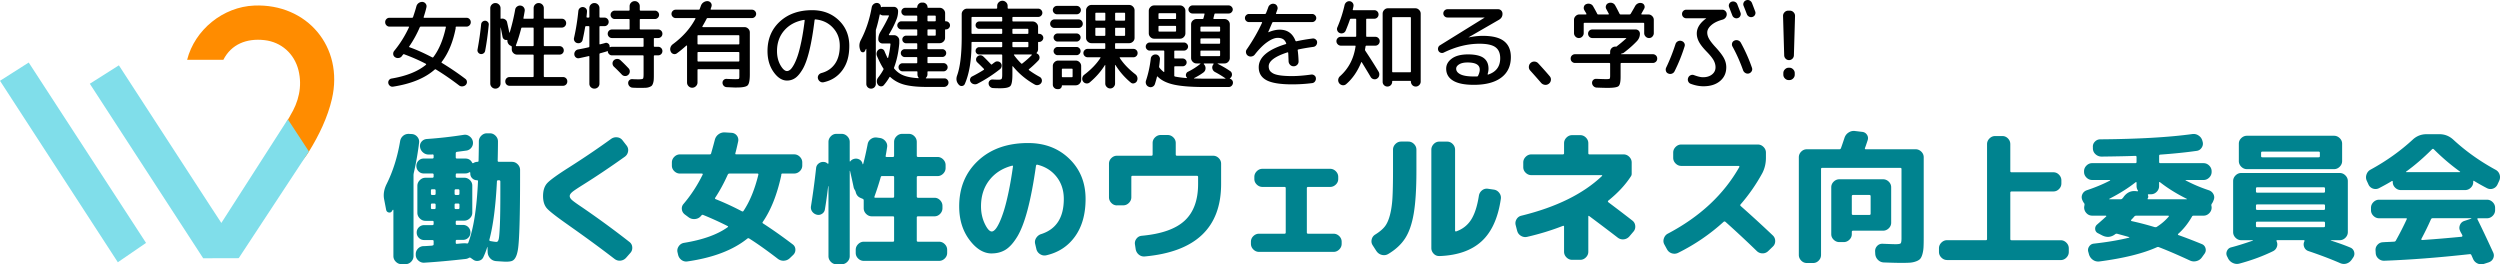
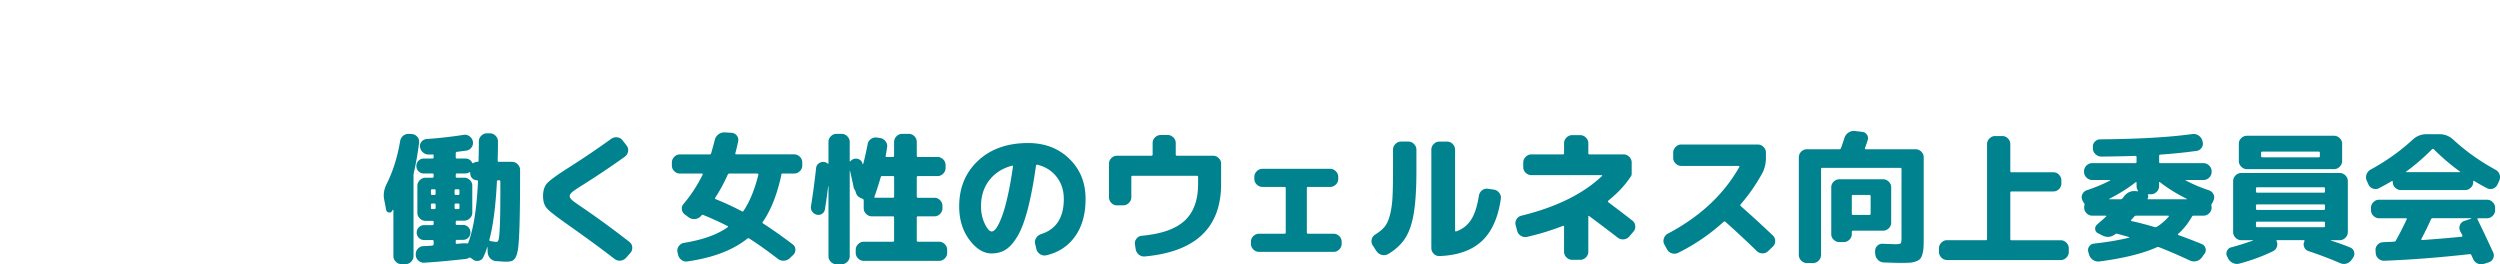
<svg xmlns="http://www.w3.org/2000/svg" id="b" width="525.73" height="55.58">
  <defs>
    <style>.d,.e,.g{stroke-width:0}.e{fill:#80deea}.g{fill:#00838f}</style>
  </defs>
  <g id="c">
-     <path d="M81.92 5.6c-.25 0-.47-.09-.65-.27s-.27-.4-.27-.67.09-.47.26-.65.39-.27.66-.27h4.72c.11 0 .18-.05.22-.14.35-1.04.58-1.79.7-2.26.08-.29.24-.53.48-.7.24-.17.51-.25.8-.24.28.03.5.15.67.37.17.22.22.46.17.73-.13.61-.33 1.3-.58 2.06-.03.12 0 .18.1.18h8.88c.27 0 .49.09.66.27.17.18.26.4.26.65 0 .27-.09.49-.27.67s-.4.27-.65.27h-2.1c-.11 0-.16.05-.16.16v.22c-.57 2.89-1.55 5.23-2.92 7.02-.08.11-.07.19.04.24 1.71 1.04 3.35 2.15 4.92 3.34.2.15.31.35.33.6.02.25-.06.47-.23.66-.19.19-.42.29-.69.32a.996.996 0 0 1-.73-.2 56.926 56.926 0 0 0-4.88-3.36c-.07-.05-.15-.04-.26.04-2.04 1.8-4.95 2.99-8.72 3.58-.24.04-.46 0-.65-.15a.928.928 0 0 1-.37-.57c-.04-.23 0-.44.13-.63s.3-.31.53-.35c3.12-.52 5.54-1.49 7.26-2.9.03-.03.04-.06.03-.1 0-.04-.02-.07-.05-.1-1.44-.75-2.94-1.41-4.5-1.98l-.02-.02c-.11-.05-.19-.04-.26.04-.04.04-.09.1-.16.19s-.11.15-.14.19c-.17.21-.4.33-.69.36-.29.03-.54-.04-.75-.2a.792.792 0 0 1-.35-.61.95.95 0 0 1 .21-.69c1.24-1.51 2.27-3.16 3.1-4.96.05-.09.02-.14-.1-.14h-3.98Zm11.74 0h-5.14c-.12 0-.2.04-.24.12-.61 1.43-1.35 2.77-2.22 4.04-.07.09-.04.15.08.18 1.48.53 3.06 1.24 4.74 2.12.11.05.19.03.26-.06 1.17-1.55 2.04-3.61 2.6-6.18 0-.01 0-.03.02-.06.03-.11 0-.16-.1-.16ZM101.06 11.36a.794.794 0 0 1-.51-.33.767.767 0 0 1-.13-.61c.33-1.79.59-3.56.76-5.32a.82.82 0 0 1 .3-.55c.17-.14.37-.2.58-.19.21.01.39.11.54.28.15.17.21.37.18.6-.2 2.03-.45 3.85-.76 5.46-.04.21-.15.39-.34.52-.19.13-.39.18-.62.14Zm3.88 6.96c-.21.21-.47.32-.76.32s-.55-.11-.76-.32c-.21-.21-.32-.47-.32-.76V1.72c0-.29.11-.55.32-.76s.47-.32.76-.32.55.11.76.32c.21.21.32.47.32.76v2.1c0 .11.05.15.14.12.28-.07.54-.02.79.13s.4.36.45.63c.19.84.34 1.55.46 2.12 0 .03 0 .04.03.05s.04 0 .05-.01c.48-1.59.87-3.21 1.16-4.86.05-.27.19-.48.42-.64.23-.16.47-.22.74-.18.28.04.5.17.66.39.16.22.22.47.18.75-.12.71-.21 1.19-.26 1.46-.03.11.02.16.14.16h1.82c.12 0 .18-.06.18-.18V1.72c0-.31.1-.56.31-.77.21-.21.46-.31.75-.31s.56.11.77.32.31.47.31.76v2.04c0 .12.06.18.18.18h3.6c.27 0 .49.09.66.27s.26.4.26.65c0 .27-.09.49-.27.67-.18.18-.4.27-.65.27h-3.6c-.12 0-.18.05-.18.16v3.56c0 .12.06.18.18.18h3.12c.25 0 .47.09.64.26s.26.39.26.64-.09.46-.26.63c-.17.17-.39.25-.64.25h-3.12c-.12 0-.18.06-.18.18v4.36c0 .12.06.18.18.18h3.84c.27 0 .49.09.66.26.17.17.26.39.26.66s-.09.49-.26.66c-.17.17-.39.26-.66.26h-11.2c-.27 0-.49-.09-.66-.26s-.26-.39-.26-.66.09-.49.26-.66c.17-.17.39-.26.66-.26h4.86c.12 0 .18-.06.18-.18v-4.36c0-.12-.06-.18-.18-.18h-3.3c-.31 0-.57-.11-.79-.33-.22-.22-.33-.48-.33-.79v-.5c0-.09-.06-.17-.18-.22-.24-.09-.43-.25-.56-.46a1.18 1.18 0 0 1-.18-.68c0-.09-.05-.13-.16-.1-.21.03-.4-.02-.56-.15s-.26-.3-.3-.51c-.16-.85-.29-1.5-.38-1.94-.01 0-.03 0-.04-.02v11.78c0 .29-.11.55-.32.76Zm3.56-8.8c-.03.12 0 .18.1.18h3.44c.12 0 .18-.06.18-.18V5.96c0-.11-.06-.16-.18-.16h-2.22c-.12 0-.19.06-.22.18-.33 1.29-.7 2.47-1.1 3.54ZM121.4 9.06a.847.847 0 0 1-.58-.41.885.885 0 0 1-.1-.71c.41-1.81.71-3.69.9-5.62.03-.25.13-.46.32-.62.19-.16.41-.23.66-.22.25.03.46.13.62.3.16.17.23.39.22.64-.01.25-.05.62-.1 1.1 0 .12.05.18.16.18h.28c.11 0 .16-.06.16-.18V1.7c0-.29.1-.54.31-.75.21-.21.46-.31.75-.31s.54.1.75.31.31.46.31.75v1.82c0 .12.05.18.16.18h.88c.25 0 .47.09.64.26.17.17.26.39.26.64s-.09.47-.26.64c-.17.17-.39.26-.64.26h-.88c-.11 0-.16.05-.16.16V9.2c0 .11.05.15.14.12.11-.03.28-.07.52-.13s.42-.11.54-.15c.23-.07.43-.03.62.1s.29.31.32.54v.18c0 .07.04.09.12.06.11-.05.23-.08.38-.08h6.48c.11 0 .16-.05.16-.16V8.16c0-.11-.05-.16-.16-.16h-6.48c-.25 0-.47-.09-.64-.26-.17-.17-.26-.39-.26-.64s.09-.47.26-.64c.17-.17.39-.26.64-.26h3.52c.12 0 .18-.06.18-.18V4.16c0-.11-.06-.16-.18-.16h-2.94c-.24 0-.45-.09-.62-.26s-.26-.38-.26-.62.09-.45.26-.62c.17-.17.38-.26.62-.26h2.94c.12 0 .18-.06.18-.18v-.74c0-.29.1-.55.31-.76.21-.21.46-.32.77-.32s.54.1.75.31c.21.21.31.46.31.77v.74c0 .12.06.18.18.18h3c.24 0 .45.09.62.26s.26.38.26.62-.09.45-.26.62c-.17.17-.38.26-.62.26h-3c-.12 0-.18.05-.18.16v1.86c0 .12.06.18.18.18h3.68c.25 0 .47.09.64.26.17.17.26.39.26.64s-.09.47-.26.64c-.17.17-.39.26-.64.26h-.72c-.12 0-.18.05-.18.16v1.52c0 .11.06.16.18.16h.72c.25 0 .47.09.64.26.17.17.26.39.26.64s-.09.47-.26.64-.39.26-.64.26h-.72c-.12 0-.18.06-.18.18v3.66c0 .51 0 .9-.02 1.19-.01.29-.06.56-.14.81-.08.25-.17.43-.28.54-.11.11-.28.2-.52.29s-.5.14-.77.15c-.27.01-.64.02-1.11.02-.59 0-1.12-.01-1.6-.04a.962.962 0 0 1-.67-.29.962.962 0 0 1-.29-.67c-.01-.24.07-.44.24-.61.17-.17.38-.24.62-.23.41.03.86.04 1.34.04.52 0 .82-.05.91-.14.09-.09.13-.43.13-1v-3.72c0-.12-.05-.18-.16-.18h-6.48c-.24 0-.44-.08-.61-.25a.976.976 0 0 1-.29-.59c0-.09-.04-.11-.12-.06-.08.07-.17.11-.26.12-.53.16-.93.27-1.2.34-.11.03-.16.1-.16.22v6.18c0 .29-.1.54-.31.74-.21.2-.46.3-.75.3s-.54-.1-.75-.3a.982.982 0 0 1-.31-.74v-5.66c0-.12-.05-.17-.16-.14-.52.12-1.19.27-2 .44-.24.05-.46 0-.66-.15a.861.861 0 0 1-.34-.61c-.03-.25.03-.48.18-.69s.35-.34.6-.39c.96-.17 1.71-.33 2.24-.46.09-.01.14-.09.14-.22V5.66c0-.11-.05-.16-.16-.16h-.52c-.11 0-.17.05-.2.16-.16.93-.34 1.84-.54 2.72-.05.25-.19.45-.41.58-.22.13-.46.17-.71.1Zm10.78 5.3c.19.2.27.43.26.7-.01.27-.12.49-.32.68-.19.17-.41.26-.67.25s-.48-.1-.67-.29a33.27 33.27 0 0 0-1.68-1.68.957.957 0 0 1-.29-.67c0-.26.08-.48.27-.67.2-.19.43-.28.7-.29.27 0 .5.08.7.27.59.55 1.15 1.11 1.7 1.7ZM142.34 11.22c-.23.16-.47.2-.72.13a.876.876 0 0 1-.56-.49c-.13-.27-.16-.54-.08-.83.08-.29.24-.52.48-.71 2.11-1.55 3.7-3.34 4.78-5.38.03-.03.03-.06 0-.09s-.05-.05-.09-.05h-4.06c-.24 0-.45-.09-.62-.26-.17-.17-.26-.38-.26-.62s.09-.45.26-.62c.17-.17.38-.26.62-.26h4.84c.11 0 .18-.05.22-.16l.24-.66c.11-.31.29-.55.56-.73.27-.18.56-.26.88-.25.29.03.52.16.68.39s.19.49.1.77c-.01.05-.04.13-.08.24-.04.11-.07.19-.08.24-.03.11.01.16.12.16h8.56c.24 0 .45.09.62.26.17.17.26.38.26.62s-.09.45-.26.62-.38.26-.62.26h-9.3c-.12 0-.2.05-.24.16-.23.45-.52.98-.88 1.58-.03.03-.03.06 0 .1s.05.06.09.06h8.74c.31 0 .57.11.8.33.23.22.34.48.34.79v8.82c0 1.23-.15 1.99-.45 2.3-.3.31-1.07.46-2.31.46h-.45c-.18 0-.43-.02-.74-.03-.31-.01-.61-.03-.89-.04a.91.91 0 0 1-.63-.27.91.91 0 0 1-.27-.63c-.01-.24.07-.44.24-.61.17-.17.38-.24.62-.23.84.04 1.43.06 1.78.06.45 0 .72-.02.79-.07.07-.05.11-.21.11-.49v-1.36c0-.12-.06-.18-.18-.18h-8.46c-.11 0-.16.06-.16.18v2.62c0 .29-.11.55-.33.77-.22.22-.48.33-.79.33s-.55-.11-.76-.32c-.21-.21-.32-.47-.32-.78v-7.7s-.02-.05-.06-.07c-.04-.02-.07-.02-.08 0-.72.65-1.39 1.2-2 1.64Zm4.34-3.66v1.6c0 .12.05.18.16.18h8.46c.12 0 .18-.06.18-.18v-1.6c0-.11-.06-.16-.18-.16h-8.46c-.11 0-.16.05-.16.16Zm0 3.56v1.64c0 .12.05.18.16.18h8.46c.12 0 .18-.06.18-.18v-1.64c0-.12-.06-.18-.18-.18h-8.46c-.11 0-.16.06-.16.18ZM165.5 16.94c-1.03 0-1.97-.6-2.82-1.8-.85-1.2-1.28-2.67-1.28-4.4 0-2.55.87-4.62 2.6-6.21 1.73-1.59 4-2.39 6.8-2.39 2.25 0 4.12.71 5.59 2.12 1.47 1.41 2.21 3.21 2.21 5.38s-.48 3.79-1.45 5.12-2.29 2.18-3.97 2.54c-.27.05-.51 0-.74-.16-.23-.16-.37-.38-.44-.66-.05-.25 0-.49.14-.7.15-.21.35-.35.6-.42 1.24-.33 2.19-.99 2.86-1.96.67-.97 1-2.23 1-3.76s-.48-2.77-1.43-3.8c-.95-1.03-2.18-1.61-3.67-1.76-.11-.03-.17.03-.2.16-.31 2.52-.67 4.64-1.09 6.37-.42 1.73-.89 3.03-1.41 3.92s-1.04 1.51-1.56 1.87c-.52.36-1.1.54-1.74.54Zm3.58-12.76c-1.75.31-3.13 1.05-4.15 2.22-1.02 1.17-1.53 2.62-1.53 4.34 0 1.13.24 2.12.71 2.95.47.83.94 1.25 1.39 1.25.21 0 .43-.09.66-.27.23-.18.48-.52.76-1.01s.55-1.12.81-1.88c.26-.76.52-1.78.79-3.07.27-1.29.5-2.75.7-4.39a.15.15 0 0 0-.04-.11c-.03-.03-.06-.04-.1-.03ZM198.94 4.48c.23 0 .42.09.59.26.17.17.25.37.25.6s-.08.42-.25.59-.36.25-.59.25h-.08c-.08 0-.12.05-.12.14v1.64c0 .31-.11.57-.34.79s-.49.33-.8.33h-2.4c-.11 0-.16.06-.16.18v.9c0 .12.05.18.16.18h2.96c.23 0 .42.08.58.24.16.16.24.35.24.58s-.08.42-.24.58c-.16.16-.35.24-.58.24h-2.96c-.11 0-.16.06-.16.18v.96c0 .11.05.16.16.16h3.24c.23 0 .42.09.59.26.17.17.25.37.25.6s-.08.43-.25.6c-.17.17-.36.26-.59.26h-3.24c-.11 0-.16.05-.16.16v.46c0 .28-.11.53-.32.74-.03.03-.03.05-.02.08.01.03.03.04.06.04h3.84c.24 0 .45.09.62.28s.25.4.24.64c-.01.25-.11.46-.3.63-.19.17-.41.25-.66.25h-3.64c-1.88 0-3.41-.15-4.59-.45-1.18-.3-2.19-.84-3.03-1.61-.08-.08-.15-.07-.2.02-.33.57-.72 1.12-1.16 1.64-.16.2-.37.29-.62.28a.812.812 0 0 1-.62-.32c-.17-.23-.26-.48-.25-.76 0-.28.1-.53.27-.76.44-.56.81-1.11 1.1-1.66.07-.11.06-.21-.02-.3-.4-.61-.84-1.47-1.32-2.58-.11-.27-.12-.53-.04-.79.08-.26.23-.46.46-.61.21-.13.44-.16.67-.08s.4.23.49.46c.13.33.34.8.62 1.4.01.03.04.04.07.04s.06-.01.07-.04c.23-.84.39-1.79.5-2.86 0-.11-.05-.16-.14-.16h-1.54c-.24 0-.45-.09-.62-.26a.854.854 0 0 1-.26-.62c0-.57.16-1.11.48-1.62.69-1.13 1.27-2.21 1.74-3.24.05-.11.02-.16-.1-.16h-1.12c-.2 0-.39-.07-.56-.2-.07-.04-.11-.03-.14.04-.25 1.21-.51 2.23-.76 3.04-.04.11-.06.22-.06.34v11.18c0 .28-.1.52-.29.71s-.43.29-.71.29-.52-.1-.71-.29-.29-.43-.29-.71v-7.32s-.01-.04-.03-.04-.04 0-.05.02c-.03.04-.06.11-.11.22s-.08.18-.11.22c-.11.2-.27.28-.49.25a.539.539 0 0 1-.45-.37l-.06-.16c-.25-.71-.2-1.39.16-2.06 1.07-2.04 1.83-4.33 2.28-6.88.05-.27.19-.49.4-.66.21-.17.45-.25.72-.24.21.01.39.09.54.23.15.14.23.32.26.53 0 .11.05.15.16.12a.73.73 0 0 1 .3-.06h2.26c.25 0 .47.09.64.26.17.17.26.39.26.64 0 .6-.11 1.19-.34 1.76-.44 1.11-.97 2.15-1.58 3.14-.03.03-.03.06 0 .1.02.04.05.06.09.06h.96c.31 0 .57.11.79.33.22.22.33.48.33.79v.62c-.17 1.89-.53 3.57-1.08 5.02-.05.12-.04.22.04.3.57.67 1.25 1.15 2.03 1.44.78.29 1.79.47 3.03.54.03 0 .05-.01.06-.04.01-.03 0-.05-.02-.06-.16-.2-.24-.44-.24-.72v-.46c0-.11-.05-.16-.16-.16h-2.98c-.23 0-.42-.09-.59-.26-.17-.17-.25-.37-.25-.6s.08-.42.25-.59c.17-.17.36-.25.59-.25h2.92c.12 0 .18-.06.18-.18v-.96c0-.11-.06-.16-.18-.16h-2.44c-.23 0-.42-.08-.59-.25s-.25-.36-.25-.59.08-.42.25-.58.36-.24.59-.24h2.44c.12 0 .18-.05.18-.16v-.92c0-.11-.06-.16-.18-.16h-2.16c-.21 0-.4-.08-.56-.23s-.24-.34-.24-.57.08-.42.24-.57c.16-.15.35-.23.56-.23h2.16c.12 0 .18-.06.18-.18v-.96c0-.12-.06-.18-.18-.18h-3.16c-.23 0-.43-.08-.6-.25-.17-.17-.26-.36-.26-.59s.09-.43.26-.6c.17-.17.37-.26.6-.26h3.16c.12 0 .18-.05.18-.16v-.86c0-.12-.06-.18-.18-.18h-2.34c-.23 0-.42-.08-.58-.24s-.24-.35-.24-.58.08-.42.24-.58.35-.24.58-.24h2.38c.09 0 .14-.05.14-.14 0-.25.1-.48.29-.67s.42-.29.67-.29h.24c.25 0 .48.1.67.29s.29.42.29.67c0 .09.05.14.14.14h2.42c.31 0 .57.11.8.34.23.23.34.49.34.8v1.58c0 .08.04.12.12.12h.08Zm-2.16-.16v-.86c0-.12-.06-.18-.18-.18h-1.4c-.11 0-.16.06-.16.18v.86c0 .11.05.16.16.16h1.4c.12 0 .18-.05.18-.16Zm0 3v-.96c0-.12-.06-.18-.18-.18h-1.4c-.11 0-.16.06-.16.18v.96c0 .12.05.18.16.18h1.4c.12 0 .18-.06.18-.18ZM201.64 17.82l-.04-.04c-.48-.55-.59-1.19-.32-1.92.64-1.8.96-4.5.96-8.1v-4.8c0-.31.11-.57.34-.8.23-.23.49-.34.8-.34h6.14c.12 0 .18-.06.18-.18v-.38c0-.31.11-.57.33-.78.22-.21.48-.32.77-.32s.55.11.77.32c.22.21.33.47.33.78v.38c0 .12.06.18.18.18h6.24c.24 0 .45.09.62.26s.26.38.26.62-.09.44-.26.61c-.17.17-.38.25-.62.25h-5.24c-.12 0-.18.06-.18.18v.6c0 .12.06.18.18.18h4.08c.31 0 .57.11.8.34.23.23.34.49.34.8v1.32c0 .09.05.14.14.14h.1c.23 0 .43.08.6.25.17.17.26.36.26.59s-.09.43-.26.6c-.17.17-.37.26-.6.26h-.1c-.09 0-.14.05-.14.14v1.38c0 .28-.09.53-.28.74-.03.03-.04.06-.03.1s.03.07.07.08c.11.04.2.1.28.18.17.17.26.39.27.64 0 .25-.08.47-.25.64-.65.68-1.31 1.29-1.96 1.82-.08.08-.08.15 0 .22.67.49 1.41.96 2.22 1.4.23.12.38.3.45.55.07.25.04.48-.09.71-.15.23-.35.38-.62.45s-.52.04-.76-.09c-1.8-1.01-3.33-2.29-4.58-3.82-.01-.03-.04-.04-.07-.03s-.05.02-.05.05v1.68c0 1.29-.14 2.1-.42 2.42-.28.32-.99.48-2.12.48-.59 0-1.09-.01-1.52-.04a.953.953 0 0 1-.65-.29.962.962 0 0 1-.29-.67.77.77 0 0 1 .23-.61.77.77 0 0 1 .61-.23c.67.03 1.05.04 1.16.04.39 0 .63-.05.72-.16.09-.11.14-.4.14-.88v-4.08c0-.12-.06-.18-.18-.18h-4.66c-.21 0-.39-.07-.54-.22s-.22-.33-.22-.54.07-.4.22-.55c.15-.15.33-.23.54-.23h4.66c.12 0 .18-.06.18-.18v-.76c0-.11-.06-.16-.18-.16h-6.1c-.12 0-.18.05-.18.16v.24c0 3.47-.47 6.27-1.4 8.42-.11.25-.3.4-.57.44-.27.04-.5-.05-.69-.26Zm2.82-1.76c.79-.4 1.59-.85 2.4-1.36.09-.08.11-.15.04-.22-.28-.29-.74-.75-1.38-1.36-.17-.16-.26-.36-.26-.6s.09-.45.26-.62c.19-.17.4-.26.63-.27.23 0 .44.08.63.25.28.25.81.79 1.58 1.6.08.11.17.12.26.04.07-.05.16-.13.28-.22.12-.09.21-.16.28-.2.19-.15.41-.21.66-.18s.45.13.6.32c.16.19.23.41.2.66-.03.25-.13.46-.32.62a28.993 28.993 0 0 1-4.8 3.1c-.24.12-.5.14-.77.07s-.48-.22-.63-.45a.8.8 0 0 1-.1-.67c.07-.23.21-.4.44-.51Zm-.16-12.32v3.2c0 .12.06.18.18.18h6.1c.12 0 .18-.06.18-.18v-.7c0-.12-.06-.18-.18-.18h-4.66c-.21 0-.39-.07-.54-.22s-.22-.33-.22-.54.07-.4.22-.55.33-.23.54-.23h4.66c.12 0 .18-.06.18-.18v-.6c0-.12-.06-.18-.18-.18h-6.1c-.12 0-.18.06-.18.18Zm8.6 2.5v.7c0 .12.06.18.18.18h3c.12 0 .18-.06.18-.18v-.7c0-.12-.06-.18-.18-.18h-3c-.12 0-.18.06-.18.18Zm0 2.74v.76c0 .12.06.18.18.18h3c.12 0 .18-.06.18-.18v-.76c0-.11-.06-.16-.18-.16h-3c-.12 0-.18.05-.18.16Zm2.1 4.36c.8-.63 1.46-1.21 1.98-1.76.03-.05 0-.09-.06-.12h-3.6c-.11 0-.13.05-.06.16.41.57.91 1.15 1.48 1.72.08.08.17.08.26 0ZM221.76 5.88c-.25 0-.47-.08-.65-.25s-.27-.38-.27-.63.09-.47.27-.65c.18-.18.4-.27.65-.27h5.04c.25 0 .47.09.64.27.17.18.26.4.26.65s-.09.46-.26.63c-.17.17-.39.25-.64.25h-5.04Zm.52-4.64h4.14c.24 0 .45.09.62.26.17.17.26.38.26.62s-.09.45-.26.62c-.17.17-.38.26-.62.26h-4.14c-.24 0-.45-.09-.62-.26s-.26-.38-.26-.62.09-.45.26-.62c.17-.17.38-.26.62-.26Zm5.08 12.64v2.92c0 .31-.11.57-.34.8-.23.23-.49.34-.8.34h-2.82c-.07 0-.1.03-.1.1 0 .19-.07.35-.21.49-.14.14-.3.21-.49.21h-.24c-.27 0-.49-.09-.68-.28a.9.9 0 0 1-.28-.66v-3.92c0-.31.11-.57.34-.8.23-.23.49-.34.8-.34h3.68c.31 0 .57.11.8.34.23.23.34.49.34.8Zm-4.96-5.14c-.23 0-.42-.09-.59-.26-.17-.17-.25-.37-.25-.6s.08-.42.25-.59c.17-.17.36-.25.59-.25h4c.23 0 .42.08.59.25s.25.36.25.59-.08.43-.25.6c-.17.17-.36.26-.59.26h-4Zm0 2.86c-.23 0-.42-.09-.59-.26-.17-.17-.25-.37-.25-.6s.08-.43.25-.6c.17-.17.36-.26.59-.26h4c.23 0 .42.09.59.26.17.17.25.37.25.6s-.08.43-.25.6c-.17.17-.36.26-.59.26h-4Zm3.16 4.46V14.6c0-.11-.06-.16-.18-.16h-1.9c-.12 0-.18.05-.18.16v1.46c0 .12.06.18.18.18h1.9c.12 0 .18-.06.18-.18Zm10-4.02s-.07.02-.09.05c-.02.03-.02.06 0 .09.79 1.21 1.88 2.36 3.28 3.44.23.17.37.4.43.67s.02.54-.11.79c-.13.23-.33.37-.59.44-.26.07-.49.01-.69-.16a15.213 15.213 0 0 1-3.2-3.66c-.01-.03-.03-.04-.06-.04s-.04.01-.04.04v3.86c0 .28-.1.52-.3.73-.2.21-.44.31-.72.31s-.52-.1-.73-.31-.31-.45-.31-.73V13.7s-.03-.04-.06-.04c-.83 1.35-1.9 2.57-3.22 3.68-.21.17-.46.24-.73.2-.27-.04-.49-.17-.65-.4s-.22-.48-.17-.75c.05-.27.18-.5.41-.67 1.47-1.12 2.6-2.3 3.4-3.54.03-.03.03-.06.01-.09a.105.105 0 0 0-.09-.05h-2.62c-.24 0-.45-.09-.62-.26-.17-.17-.26-.38-.26-.62s.09-.45.26-.62c.17-.17.38-.26.62-.26h3.56c.11 0 .16-.05.16-.16v-.86c0-.12-.05-.18-.16-.18h-2.74c-.31 0-.57-.11-.8-.33-.23-.22-.34-.48-.34-.79V2.18c0-.31.11-.57.34-.8.23-.23.49-.34.8-.34h7.92c.31 0 .57.11.8.34s.34.49.34.8v5.78c0 .31-.11.57-.34.79s-.49.33-.8.33h-2.78c-.12 0-.18.06-.18.18v.86c0 .11.06.16.18.16h3.7c.24 0 .44.09.61.26s.25.38.25.62-.08.45-.25.62c-.17.17-.37.26-.61.26h-2.82Zm-3.12-7.88v-1.3c0-.12-.05-.18-.16-.18h-1.76c-.12 0-.18.06-.18.18v1.3c0 .12.06.18.18.18h1.76c.11 0 .16-.06.16-.18Zm0 3.2V6.02c0-.12-.05-.18-.16-.18h-1.76c-.12 0-.18.06-.18.18v1.34c0 .12.06.18.18.18h1.76c.11 0 .16-.06.16-.18Zm2.06-4.5v1.3c0 .12.06.18.18.18h1.76c.11 0 .16-.06.16-.18v-1.3c0-.12-.05-.18-.16-.18h-1.76c-.12 0-.18.06-.18.18Zm0 3.16v1.34c0 .12.06.18.18.18h1.76c.11 0 .16-.06.16-.18V6.02c0-.12-.05-.18-.16-.18h-1.76c-.12 0-.18.06-.18.18ZM241.78 10.64c-.23 0-.42-.08-.59-.25-.17-.17-.25-.36-.25-.59s.08-.43.25-.6c.17-.17.36-.26.59-.26h7.2c.23 0 .43.09.6.26.17.17.26.37.26.6s-.09.42-.26.59c-.17.17-.37.25-.6.25h-1.88c-.11 0-.16.06-.16.18v1.3c0 .12.05.18.16.18h1.6c.23 0 .42.08.59.24.17.16.25.35.25.58s-.08.42-.25.58c-.17.16-.36.24-.59.24h-1.6c-.11 0-.16.06-.16.18v1.76c0 .12.05.19.16.22.63.13 1.45.24 2.46.32.03 0 .05 0 .06-.03.01-.02 0-.04-.02-.07-.05-.05-.09-.09-.1-.12a.73.73 0 0 1-.08-.63c.07-.23.21-.4.42-.49.91-.44 1.77-.99 2.58-1.64.03-.03.03-.05.02-.07-.01-.02-.03-.03-.06-.03h-.76c-.31 0-.57-.11-.8-.34s-.34-.49-.34-.8V5.12c0-.31.11-.57.34-.79.23-.22.49-.33.8-.33h1.26c.11 0 .17-.05.2-.16.09-.33.17-.62.22-.86.03-.09-.02-.14-.14-.14h-2.38c-.23 0-.43-.08-.6-.25-.17-.17-.26-.36-.26-.59s.09-.43.26-.6c.17-.17.37-.26.6-.26h7.6c.23 0 .43.09.6.26s.26.37.26.6-.09.42-.26.59c-.17.17-.37.25-.6.25h-2.8c-.11 0-.17.05-.2.16s-.06.25-.11.44-.08.31-.09.38c-.03.12.01.18.12.18h2.2c.31 0 .57.11.79.33s.33.48.33.79v7.08c0 .31-.11.57-.33.8-.22.23-.48.34-.79.34h-1.4s-.04 0-.04.03 0 .04.02.05c1 .51 1.87 1.01 2.6 1.52.21.13.34.33.38.58.04.25-.01.49-.16.7-.11.13-.19.22-.26.26-.05.03-.05.05.02.08.19.05.34.16.46.32s.17.34.16.54c-.01.25-.11.46-.28.63s-.39.25-.64.25h-4.92c-2.81 0-4.98-.16-6.51-.49-1.53-.33-2.68-.89-3.47-1.69-.07-.08-.12-.07-.16.04-.17.67-.32 1.18-.44 1.54-.09.25-.26.44-.51.55-.25.11-.5.12-.77 0a.927.927 0 0 1-.55-.53c-.11-.26-.12-.52-.03-.79.48-1.44.81-2.97 1-4.6a.92.92 0 0 1 .35-.65c.21-.17.44-.24.69-.23.27.01.49.12.66.33.17.21.25.44.22.71-.05.64-.11 1.12-.16 1.44-.03.12 0 .22.06.3.21.29.51.59.88.88.09.07.14.04.14-.08v-4.22c0-.12-.06-.18-.18-.18h-2.88Zm.94-9.5h5.42c.31 0 .57.11.8.34.23.23.34.49.34.8V7c0 .31-.11.57-.34.8-.23.23-.49.34-.8.34h-5.42c-.31 0-.57-.11-.8-.34s-.34-.49-.34-.8V2.28c0-.31.11-.57.34-.8.23-.23.49-.34.8-.34Zm4.6 2.68v-.86c0-.12-.05-.18-.16-.18h-3.36c-.12 0-.18.06-.18.18v.86c0 .12.06.18.18.18h3.36c.11 0 .16-.06.16-.18Zm0 2.66V5.6c0-.11-.05-.16-.16-.16h-3.36c-.12 0-.18.05-.18.16v.88c0 .11.06.16.18.16h3.36c.11 0 .16-.05.16-.16Zm5.78 8.74c-.64.47-1.31.87-2 1.2-.01.01-.02.03-.02.05 0 .02.01.03.04.03.91.03 1.64.04 2.2.04h4.36s.04 0 .04-.03 0-.04-.02-.05h-.02a21.5 21.5 0 0 0-2.18-1.32c-.27-.15-.44-.36-.53-.65a.98.98 0 0 1 .11-.83l.12-.18s.03-.06 0-.09-.05-.05-.09-.05h-1.9s-.05.02-.06.05c-.01.03-.01.06 0 .09l.1.12c.2.24.29.52.26.85-.03.33-.17.58-.42.77Zm-.66-9.46v.72c0 .11.05.16.16.16h3.8c.12 0 .18-.05.18-.16v-.72c0-.11-.06-.16-.18-.16h-3.8c-.11 0-.16.05-.16.16Zm0 2.5v.76c0 .12.05.18.16.18h3.8c.12 0 .18-.06.18-.18v-.76c0-.12-.06-.18-.18-.18h-3.8c-.11 0-.16.06-.16.18Zm0 3.36c0 .12.05.18.16.18h3.8c.12 0 .18-.06.18-.18v-.8c0-.12-.06-.18-.18-.18h-3.8c-.11 0-.16.06-.16.18v.8ZM262.64 4.64c-.23 0-.42-.08-.59-.25s-.25-.36-.25-.59.08-.43.25-.6c.17-.17.36-.26.59-.26H266c.11 0 .19-.06.24-.18.21-.53.37-.94.46-1.22.09-.27.26-.47.5-.61s.5-.18.78-.11c.25.05.45.2.58.45.13.25.15.5.06.75-.03.07-.07.19-.13.36-.06.17-.11.31-.15.4-.03.11.01.16.12.16h7.48c.23 0 .43.09.6.26s.26.37.26.6-.09.42-.26.59c-.17.17-.37.25-.6.25h-8.16c-.12 0-.2.05-.24.14-.07.16-.35.81-.84 1.96v.04h.04c.87-.36 1.65-.54 2.36-.54 1.61 0 2.72.77 3.32 2.32.05.09.12.13.2.12 1.09-.24 2.23-.43 3.4-.58.24-.03.46.03.65.18s.3.34.31.58c.01.25-.06.48-.21.67-.15.19-.35.3-.59.33-1.17.16-2.22.34-3.14.54-.12.03-.17.09-.14.2.09.65.15 1.41.18 2.28.01.29-.08.54-.29.75s-.46.31-.75.31-.54-.1-.74-.31c-.2-.21-.31-.46-.32-.75-.03-.8-.05-1.39-.08-1.76 0-.09-.06-.13-.18-.1-2.61.85-3.92 1.83-3.92 2.92 0 .32.06.59.18.82.12.23.35.44.68.64.33.2.84.35 1.51.45.67.1 1.52.15 2.53.15 1.19 0 2.53-.11 4.04-.32.24-.03.46.03.66.18s.31.34.32.58c.03.25-.04.48-.19.69a.84.84 0 0 1-.61.35c-1.33.17-2.74.26-4.22.26-2.48 0-4.27-.29-5.36-.87s-1.64-1.49-1.64-2.73c0-2.08 1.89-3.7 5.66-4.86.12-.03.15-.1.1-.22-.17-.41-.4-.7-.69-.86-.29-.16-.64-.24-1.07-.24-.63 0-1.37.3-2.22.9-.85.6-1.72 1.47-2.6 2.6-.17.23-.4.36-.68.41-.28.05-.53 0-.76-.15-.23-.15-.36-.36-.41-.63s0-.52.17-.73c1.29-1.88 2.36-3.74 3.2-5.58.01-.03.01-.06 0-.09a.105.105 0 0 0-.09-.05h-2.66ZM281.98 9.6a.9.9 0 0 1-.66-.28c-.19-.19-.28-.41-.28-.66s.09-.47.27-.65c.18-.18.4-.27.67-.27h3.04c.12 0 .18-.06.18-.18V4.1c0-.11-.06-.16-.18-.16h-.92c-.11 0-.18.05-.22.16-.23.69-.53 1.48-.9 2.36-.11.24-.28.41-.53.5-.25.09-.49.09-.73-.02a.863.863 0 0 1-.49-.5c-.1-.24-.1-.47.01-.7.65-1.52 1.16-3.09 1.52-4.7.07-.25.21-.46.42-.61.21-.15.45-.21.7-.17s.45.17.6.38c.15.21.19.45.14.7-.01.08-.04.19-.07.34-.03.15-.06.25-.07.3-.03.11.01.16.12.16h4.4c.25 0 .47.09.64.26s.26.39.26.64-.09.47-.26.64c-.17.17-.39.26-.64.26h-1.54c-.11 0-.16.05-.16.16v3.46c0 .12.05.18.16.18h1.76c.25 0 .47.09.65.27s.27.4.27.65c0 .27-.09.49-.27.67-.18.18-.4.27-.65.27h-1.86c-.11 0-.17.05-.2.16-.01.13-.05.33-.1.6-.01.12 0 .23.06.32 1.01 1.52 1.94 2.98 2.78 4.38.15.25.19.52.14.8-.05.28-.2.5-.44.66-.23.15-.47.19-.73.13a.956.956 0 0 1-.61-.43c-.4-.69-1.03-1.73-1.88-3.12-.05-.08-.1-.07-.14.04-.79 1.91-1.84 3.43-3.16 4.56-.23.19-.48.26-.76.22a1.06 1.06 0 0 1-.7-.42c-.17-.24-.24-.5-.2-.78s.17-.52.4-.72c1.79-1.6 2.87-3.68 3.24-6.24.03-.11-.02-.16-.14-.16h-2.94Zm10.49 8.31c-.19.19-.43.29-.71.29s-.52-.1-.71-.29a.973.973 0 0 1-.29-.71V2.88c0-.31.11-.57.33-.8s.48-.34.79-.34h5.74c.31 0 .57.11.8.34s.34.49.34.8v14.28c0 .28-.1.52-.31.73s-.45.31-.73.31-.54-.1-.73-.31c-.19-.21-.29-.46-.29-.75 0-.09-.05-.14-.16-.14h-3.64c-.09 0-.14.05-.14.14v.06c0 .28-.1.52-.29.71Zm.29-14.15v11.26c0 .12.05.18.16.18h3.6c.12 0 .18-.06.18-.18V3.76c0-.11-.06-.16-.18-.16h-3.6c-.11 0-.16.05-.16.16ZM303.64 11.04c-.21.11-.43.13-.65.06a.815.815 0 0 1-.49-.4.89.89 0 0 1-.07-.66c.06-.23.19-.4.39-.52l9.36-5.8.02-.02-.02-.02h-7.78c-.24 0-.45-.08-.62-.25-.17-.17-.26-.37-.26-.61s.09-.45.26-.62c.17-.17.38-.26.62-.26h10.64c.25 0 .47.09.64.26.17.17.27.39.28.64.03.57-.22 1.01-.74 1.32l-6.38 3.68v.02h.04c1.03-.21 2.01-.32 2.94-.32 2.03 0 3.52.37 4.47 1.12.95.75 1.43 1.86 1.43 3.34 0 1.87-.67 3.31-2.02 4.32-1.35 1.01-3.27 1.52-5.78 1.52-1.93 0-3.38-.29-4.35-.88s-1.45-1.43-1.45-2.52c0-.84.4-1.55 1.2-2.13.8-.58 1.93-.87 3.4-.87s2.63.26 3.3.77c.67.51 1 1.26 1 2.23 0 .35-.06.72-.18 1.12-.01.04 0 .07.02.1s.06.03.1.02c1.68-.56 2.52-1.71 2.52-3.44 0-1.05-.33-1.82-1-2.31-.67-.49-1.79-.73-3.36-.73-2.45 0-4.95.61-7.48 1.84Zm7.2 4.86c.23-.47.34-.89.34-1.26 0-1-.85-1.5-2.56-1.5-.76 0-1.35.13-1.77.39-.42.26-.63.56-.63.91 0 .49.3.89.9 1.19s1.53.45 2.8.45h.68c.11 0 .19-.06.24-.18ZM324.08 17.42c-.61-.71-1.37-1.57-2.28-2.58-.21-.23-.31-.5-.29-.81.02-.31.14-.58.37-.79.24-.21.51-.31.82-.29.31.02.57.14.78.37.89.96 1.7 1.87 2.42 2.72.2.24.28.51.24.82-.04.31-.18.55-.42.74-.25.2-.54.28-.85.24-.31-.04-.58-.18-.79-.42ZM331.22 13.24c-.25 0-.47-.09-.65-.26-.18-.17-.27-.39-.27-.66s.09-.49.27-.66c.18-.17.4-.26.65-.26h7.2c.12 0 .18-.06.18-.18v-.32c0-.31.11-.57.32-.78.21-.21.47-.32.78-.32h.12c.09.01.18-.03.26-.12.01-.01.04-.03.07-.06s.06-.05.07-.06c.49-.37 1.07-.86 1.74-1.46.07-.07.05-.1-.06-.1h-7.04c-.25 0-.47-.09-.64-.27-.17-.18-.26-.4-.26-.65s.09-.46.26-.63.39-.25.64-.25h9.1a.874.874 0 0 1 .9.88c0 .6-.21 1.12-.62 1.56-.77.81-1.69 1.63-2.76 2.44-.11.09-.27.15-.5.18-.04.03-.06.07-.06.12l.02.02h6.64c.25 0 .47.09.65.26.18.17.27.39.27.66s-.09.49-.27.66c-.18.17-.4.26-.65.26h-6.6c-.12 0-.18.06-.18.18v2.74c0 1.05-.14 1.7-.43 1.95s-1.06.37-2.33.37c-.47 0-1.22-.02-2.26-.06a.972.972 0 0 1-.68-.3.964.964 0 0 1-.3-.66c-.01-.25.07-.47.24-.64.17-.17.39-.25.64-.24.99.04 1.69.06 2.12.06.4 0 .63-.03.7-.1.07-.07.1-.29.1-.66v-2.46c0-.12-.06-.18-.18-.18h-7.2Zm16.28-5.55c-.2.21-.44.31-.72.31s-.52-.1-.72-.31c-.2-.21-.3-.45-.3-.73v-2c0-.11-.06-.16-.18-.16h-12.36c-.12 0-.18.05-.18.16v2c0 .28-.1.52-.3.73-.2.21-.44.31-.72.31s-.52-.1-.72-.31c-.2-.21-.3-.45-.3-.73V4.18c0-.31.11-.57.34-.8.23-.23.49-.34.8-.34h1.38s.07-.02.09-.05c.02-.03.02-.06 0-.09-.04-.09-.11-.23-.22-.4s-.18-.3-.22-.38a.888.888 0 0 1-.08-.73c.08-.26.25-.44.5-.53.27-.11.54-.12.82-.03s.49.26.62.51c.44.77.72 1.29.84 1.54.04.11.12.16.24.16h2.12s.07-.02.09-.05.02-.06 0-.09c-.33-.63-.51-.95-.52-.98a.85.85 0 0 1-.07-.73c.09-.26.26-.44.51-.53.27-.11.54-.12.81-.03s.48.26.61.51c.21.37.52.96.92 1.76.05.09.13.14.24.14h1.84c.11 0 .19-.05.26-.14.48-.81.79-1.35.92-1.6.15-.27.35-.46.61-.58s.53-.14.81-.06c.25.07.43.22.53.46.1.24.09.47-.03.7l-.6 1.08s0 .06.01.09c.02.03.05.05.09.05h1.38c.31 0 .57.11.8.34s.34.49.34.8v2.78c0 .28-.1.52-.3.73ZM350.82 15.46a.765.765 0 0 1-.48-.51.972.972 0 0 1 .04-.73c.75-1.56 1.4-3.21 1.96-4.94.08-.25.24-.45.47-.58.23-.13.48-.17.75-.1s.47.21.61.43.17.46.09.71a34.66 34.66 0 0 1-2.12 5.26c-.12.24-.31.4-.56.49s-.51.08-.76-.03ZM362.2 4.14c-.99.27-1.76.65-2.33 1.15s-.85 1.02-.85 1.55c0 .44.13.89.4 1.36s.74 1.07 1.42 1.8c.81.89 1.38 1.64 1.7 2.25s.48 1.24.48 1.89c0 1.21-.44 2.18-1.32 2.91-.88.73-2.04 1.09-3.48 1.09-.85 0-1.75-.17-2.68-.52-.25-.09-.43-.27-.53-.52s-.1-.51.01-.76c.09-.24.26-.41.5-.52.24-.11.48-.11.72-.02.79.29 1.41.44 1.88.44.77 0 1.41-.19 1.9-.58.49-.39.74-.89.74-1.52 0-.48-.13-.96-.38-1.43s-.75-1.1-1.5-1.87-1.28-1.45-1.59-2.03c-.31-.58-.47-1.17-.47-1.77 0-1.15.65-2.2 1.96-3.16.01 0 .02 0 .02-.02 0-.01-.01-.02-.04-.02h-4.14c-.25 0-.47-.09-.64-.26-.17-.17-.26-.39-.26-.64s.09-.47.26-.64c.17-.17.39-.26.64-.26h7.54c.27 0 .49.09.68.28.19.19.28.41.28.68s-.09.51-.26.72c-.17.21-.39.35-.66.42Zm3.26-.34a.87.87 0 0 1-.69-.04.92.92 0 0 1-.47-.5c-.36-.93-.59-1.52-.68-1.76a.81.81 0 0 1 .02-.68c.11-.23.27-.38.5-.46.24-.08.48-.07.71.03.23.1.4.27.49.51.04.11.14.37.31.8.17.43.29.75.37.98s.06.45-.05.68c-.11.23-.28.37-.51.44Zm.62 5.18a33.85 33.85 0 0 1 2.34 5.26c.09.25.08.5-.05.73s-.32.39-.57.47-.5.05-.74-.08-.41-.33-.5-.58c-.63-1.77-1.37-3.43-2.22-4.98-.13-.23-.16-.47-.09-.72s.23-.43.47-.54c.25-.12.51-.14.77-.05.26.09.46.25.59.49Zm2.34-8.36c.21.55.44 1.14.68 1.78.09.24.08.47-.03.7-.11.23-.29.38-.53.46-.25.08-.49.06-.72-.06s-.39-.3-.48-.54c-.29-.77-.52-1.35-.68-1.74-.09-.23-.09-.46.02-.69s.28-.39.52-.47a.9.9 0 0 1 .72.03c.23.11.39.29.5.53ZM376.93 12.35c-.19.19-.43.29-.71.29s-.52-.1-.71-.29c-.19-.19-.3-.43-.31-.71l-.24-8.26c-.01-.31.09-.57.31-.8.22-.23.48-.34.79-.34h.32c.31 0 .57.11.79.34.22.23.32.49.31.8l-.24 8.26c-.01.28-.12.52-.31.71Zm-.65 1.89c.31 0 .57.11.8.34s.34.49.34.8v.32c0 .31-.11.57-.34.8s-.49.34-.8.34h-.12c-.31 0-.57-.11-.8-.34s-.34-.49-.34-.8v-.32c0-.31.11-.57.34-.8s.49-.34.8-.34h.12Z" class="d" />
    <path d="M84.44 55.55c-.46 0-.86-.17-1.2-.51s-.51-.74-.51-1.2v-9.66s-.02-.06-.06-.06-.07 0-.09.03c-.02.02-.04.06-.08.12-.03.06-.05.1-.07.12-.16.26-.39.36-.69.29s-.48-.26-.54-.58l-.42-2.19c-.2-1.02-.03-2.08.51-3.18 1.34-2.68 2.29-5.69 2.85-9.03.08-.48.3-.86.66-1.16.36-.29.78-.41 1.26-.38l.57.03c.46.04.84.24 1.14.6.3.36.42.77.36 1.23-.26 2.14-.63 4.25-1.11 6.33-.04.2-.06.36-.06.48v17.01c0 .46-.17.86-.5 1.2-.33.34-.73.51-1.18.51h-.84Zm6.48-3.93c.18 0 .27-.09.27-.27v-.63c0-.16-.09-.24-.27-.24h-1.71c-.44 0-.81-.15-1.12-.46-.31-.31-.46-.68-.46-1.12s.15-.81.46-1.11c.31-.3.69-.45 1.12-.45h1.71c.18 0 .27-.09.27-.27v-.39c0-.16-.09-.24-.27-.24h-1.44c-.46 0-.86-.17-1.2-.51-.34-.34-.51-.74-.51-1.2v-5.64c0-.46.17-.86.51-1.2.34-.34.74-.51 1.2-.51h1.44c.18 0 .27-.09.27-.27v-.39c0-.16-.09-.24-.27-.24h-1.8c-.44 0-.81-.15-1.11-.46s-.45-.69-.45-1.12.15-.81.45-1.11.67-.45 1.11-.45h1.8c.18 0 .27-.09.27-.27v-.36c0-.16-.08-.24-.24-.24-.08.02-.2.03-.35.03h-.34c-.48.02-.9-.11-1.26-.41-.36-.29-.58-.66-.66-1.12-.08-.44.02-.83.3-1.17.28-.34.65-.53 1.11-.57 2.6-.18 5.18-.47 7.74-.87.44-.08.85.01 1.23.29.38.27.62.63.72 1.09.08.46-.01.88-.27 1.25s-.61.59-1.05.67c-.44.06-1.12.15-2.04.27-.16.04-.24.14-.24.3v.84c0 .18.08.27.24.27h1.8c.64 0 1.11.29 1.41.87.06.12.16.14.3.06.26-.16.54-.24.84-.24.14 0 .21-.08.21-.24.04-1.68.06-3.03.06-4.05 0-.46.17-.86.51-1.2.34-.34.74-.51 1.2-.51h.6c.46 0 .86.17 1.2.51.34.34.51.74.51 1.2 0 1.02-.02 2.37-.06 4.05 0 .16.09.24.27.24h2.73c.46 0 .86.17 1.2.51.34.34.51.74.51 1.2v1.14c0 8.56-.15 13.75-.45 15.57-.22 1.4-.65 2.21-1.29 2.43-.26.1-.69.15-1.29.15-.18 0-.85-.04-2.01-.12-.5-.04-.92-.24-1.25-.6a1.97 1.97 0 0 1-.53-1.29l-.03-1.05c0-.08-.02-.08-.06 0a15.7 15.7 0 0 1-.81 2.1c-.18.4-.49.65-.93.76-.44.11-.84.04-1.2-.22l-.51-.36c-.14-.1-.27-.11-.39-.03-.24.14-.48.22-.72.24-3.18.36-6.06.62-8.64.78-.46.04-.88-.1-1.25-.42-.37-.32-.56-.71-.58-1.17v-.12c-.02-.46.12-.86.42-1.2.3-.34.68-.53 1.14-.57.2 0 .51-.01.94-.04.43-.03.76-.05.98-.07Zm-.3-11.55v.66c0 .18.08.27.24.27h.48c.18 0 .27-.09.27-.27v-.66c0-.18-.09-.27-.27-.27h-.48c-.16 0-.24.09-.24.27Zm.24 3.9h.48c.18 0 .27-.09.27-.27v-.66c0-.16-.09-.24-.27-.24h-.48c-.16 0-.24.08-.24.24v.66c0 .18.08.27.24.27Zm4.74-3.9v.66c0 .18.09.27.27.27h.48c.18 0 .27-.09.27-.27v-.66c0-.18-.09-.27-.27-.27h-.48c-.18 0-.27.09-.27.27Zm0 2.97v.66c0 .18.09.27.27.27h.48c.18 0 .27-.09.27-.27v-.66c0-.16-.09-.24-.27-.24h-.48c-.18 0-.27.08-.27.24Zm.24-6.33v.39c0 .18.08.27.24.27h1.53c.46 0 .86.16 1.2.49s.51.73.51 1.19v5.67c0 .46-.17.85-.51 1.18s-.74.5-1.2.5h-1.53c-.16 0-.24.09-.24.27v.39c0 .16.08.24.24.24h1.29c.44 0 .81.16 1.11.46.3.31.45.69.45 1.12s-.15.81-.45 1.11c-.3.3-.67.45-1.11.45h-1.29c-.16 0-.24.09-.24.27v.33c0 .16.07.24.21.24.18-.02.45-.04.81-.08.36-.03.62-.04.78-.04.22 0 .38 0 .48.03.18.04.3 0 .36-.15 1.1-2.9 1.78-7.21 2.04-12.93 0-.14-.07-.21-.21-.21-.38 0-.71-.13-.99-.4s-.42-.6-.42-1v-.15c0-.06-.03-.1-.07-.13-.05-.03-.1-.03-.13.01-.26.16-.53.24-.81.24h-1.8c-.16 0-.24.08-.24.24Zm7.08 13.71c-.04.14.02.23.18.27.66.12 1.1.18 1.32.18.2 0 .35-.19.45-.56.1-.37.18-1.34.25-2.92.07-1.58.1-3.96.1-7.14v-2.07c0-.18-.09-.27-.27-.27h-.18c-.18 0-.27.09-.27.27-.26 5.18-.79 9.26-1.59 12.24ZM119.57 47.36c-2.46-1.72-3.97-2.89-4.53-3.51-.56-.62-.84-1.49-.84-2.61 0-1.18.29-2.09.88-2.73.59-.64 2.09-1.73 4.52-3.27 3.18-2.02 6.15-4.03 8.91-6.03.4-.28.83-.39 1.31-.33.47.06.84.28 1.12.66l.84 1.08c.28.38.38.79.3 1.24-.08.45-.31.82-.69 1.1-3.06 2.18-5.98 4.14-8.76 5.88-1.18.74-1.95 1.25-2.29 1.54s-.53.58-.53.85c0 .26.15.53.45.81s1.02.8 2.16 1.56c3.42 2.34 6.74 4.77 9.96 7.29.36.28.55.65.58 1.11s-.1.86-.41 1.2l-.87.99c-.32.36-.72.57-1.19.62-.47.05-.89-.08-1.28-.38-2.88-2.22-6.1-4.58-9.66-7.08ZM143 36.5c-.46 0-.86-.17-1.2-.5s-.51-.72-.51-1.19v-.63c0-.46.17-.86.51-1.2.34-.34.74-.51 1.2-.51h6.21c.2 0 .31-.07.33-.21.3-1.04.56-1.99.78-2.85.12-.48.38-.87.77-1.16s.83-.42 1.3-.41l1.47.09a1.501 1.501 0 0 1 1.38 1.77c-.26 1.2-.46 2.04-.6 2.52-.04.16.02.24.18.24H167c.46 0 .86.17 1.2.51.34.34.51.74.51 1.2v.63c0 .46-.17.86-.51 1.19s-.74.5-1.2.5h-2.46c-.16 0-.24.09-.24.27 0 .02 0 .05-.01.09-.01.04-.01.07-.01.09-.88 4.02-2.17 7.26-3.87 9.72-.1.14-.08.25.06.33 1.98 1.28 4.05 2.74 6.21 4.38.36.26.56.62.58 1.06.03.45-.12.83-.44 1.16l-.69.66c-.34.34-.75.53-1.23.57-.48.04-.92-.09-1.32-.39-2.32-1.78-4.32-3.2-6-4.26-.14-.1-.28-.1-.42 0-3 2.42-7.19 4.02-12.57 4.8-.48.08-.91-.03-1.29-.31-.38-.29-.62-.68-.72-1.16l-.12-.51c-.08-.44.02-.85.29-1.23s.63-.61 1.09-.69c3.94-.64 6.99-1.73 9.15-3.27.16-.1.16-.19 0-.27a66.2 66.2 0 0 0-5.07-2.31c-.16-.08-.29-.06-.39.06-.02.02-.04.05-.08.09s-.06.07-.08.09c-.32.36-.73.56-1.23.6-.5.04-.94-.08-1.32-.36l-.81-.6c-.36-.28-.57-.64-.62-1.08-.05-.44.07-.83.38-1.17 1.56-1.84 2.89-3.88 3.99-6.12.04-.04.04-.09 0-.15s-.09-.09-.15-.09h-4.62Zm16.29 0h-5.91c-.16 0-.28.09-.36.27-.78 1.74-1.65 3.34-2.61 4.8-.08.14-.06.24.06.3 1.9.76 3.74 1.61 5.52 2.55.16.08.28.06.36-.06 1.32-1.98 2.36-4.51 3.12-7.59.04-.18-.02-.27-.18-.27ZM172.88 44.95c-.34.23-.71.3-1.11.2-.4-.1-.72-.32-.96-.64-.24-.33-.33-.71-.27-1.12.42-2.6.78-5.28 1.08-8.04.04-.4.22-.73.55-.98s.7-.35 1.1-.31c.28.02.53.13.75.33.04.04.08.05.13.03.05-.02.07-.05.07-.09v-4.47c0-.46.17-.86.5-1.2s.72-.51 1.18-.51h1.08c.46 0 .86.17 1.2.51.34.34.51.74.51 1.2v4.02s.01.07.04.08c.03.01.05 0 .07-.01.18-.26.45-.44.81-.54.4-.1.77-.05 1.11.13.34.19.56.48.66.86v.09c.04.08.09.07.15-.03.3-1.12.61-2.5.93-4.14.08-.46.32-.83.71-1.1.39-.27.81-.36 1.28-.29l.63.09c.46.08.84.31 1.14.69.3.38.41.8.33 1.26-.12.8-.22 1.4-.3 1.8-.04.16.03.24.21.24h1.32c.16 0 .24-.09.24-.27v-2.88c0-.46.17-.86.51-1.2s.74-.51 1.2-.51h1.38c.46 0 .86.17 1.19.51.33.34.49.74.49 1.2v2.88c0 .18.09.27.27.27h4.08c.46 0 .86.17 1.2.51.34.34.51.74.51 1.2v.6c0 .46-.17.86-.51 1.2-.34.34-.74.51-1.2.51h-4.08c-.18 0-.27.09-.27.27v4.02c0 .18.09.27.27.27h3.45c.46 0 .85.17 1.18.51s.5.74.5 1.2v.48c0 .46-.17.86-.5 1.2s-.73.51-1.18.51h-3.45c-.18 0-.27.08-.27.24v4.86c0 .16.09.24.27.24h4.41c.46 0 .86.17 1.2.51.34.34.51.74.51 1.2v.63c0 .46-.17.86-.51 1.19-.34.33-.74.5-1.2.5h-15.81c-.46 0-.86-.17-1.2-.5s-.51-.73-.51-1.19v-.63c0-.46.17-.86.51-1.2.34-.34.74-.51 1.2-.51h6.12c.16 0 .24-.08.24-.24v-4.86c0-.16-.08-.24-.24-.24h-4.44c-.46 0-.86-.17-1.2-.51s-.51-.74-.51-1.2v-1.65c0-.16-.08-.27-.24-.33l-.42-.18c-.54-.22-.88-.63-1.02-1.23-.04-.16-.1-.3-.18-.42-.14-.24-.22-.41-.24-.51-.2-.96-.46-2.14-.78-3.54-.02 0-.04.01-.06.03v17.91c0 .46-.17.86-.51 1.2-.34.34-.74.51-1.2.51h-1.08c-.46 0-.85-.17-1.18-.51-.33-.34-.5-.74-.5-1.2v-14.7s-.04 0-.06-.03c-.26 2.12-.49 3.75-.69 4.89-.06.4-.26.71-.6.94Zm11.01-3.61c-.04.16 0 .24.15.24h3.75c.16 0 .24-.09.24-.27v-4.02c0-.18-.08-.27-.24-.27h-2.28c-.16 0-.26.08-.3.24-.38 1.34-.82 2.7-1.32 4.08ZM208.55 53.3c-1.7 0-3.27-.96-4.7-2.88s-2.14-4.26-2.14-7.02c0-3.94 1.33-7.14 3.99-9.62 2.66-2.47 6.16-3.7 10.5-3.7 3.5 0 6.39 1.1 8.67 3.31 2.28 2.21 3.42 5.03 3.42 8.45 0 3.2-.74 5.83-2.22 7.89-1.48 2.06-3.5 3.38-6.06 3.96-.48.1-.92 0-1.33-.27a1.73 1.73 0 0 1-.76-1.14l-.24-1.02c-.1-.44-.02-.86.24-1.25s.61-.66 1.05-.79c3.16-1.02 4.74-3.48 4.74-7.38 0-1.82-.51-3.38-1.53-4.67s-2.37-2.13-4.05-2.54c-.14-.02-.23.06-.27.24-.52 3.68-1.11 6.75-1.76 9.22-.65 2.47-1.38 4.36-2.17 5.67-.8 1.31-1.62 2.23-2.46 2.75s-1.81.78-2.91.78Zm4.26-18.45c-2.04.54-3.63 1.57-4.79 3.08s-1.72 3.33-1.72 5.47c0 1.34.27 2.56.79 3.65s1.02 1.63 1.46 1.63c.22 0 .46-.13.72-.41.26-.27.55-.74.87-1.41.32-.67.64-1.51.96-2.52.32-1.01.65-2.31.99-3.92.34-1.6.65-3.4.93-5.4.02-.06 0-.11-.04-.15a.175.175 0 0 0-.17-.03ZM234.89 43.19c-.46 0-.85-.17-1.18-.51s-.5-.74-.5-1.2v-7.05c0-.46.17-.86.5-1.18.33-.33.72-.5 1.18-.5h7.26c.16 0 .24-.09.24-.27v-2.4c0-.46.17-.86.51-1.19s.74-.5 1.2-.5h1.44c.46 0 .86.17 1.2.5.34.33.51.73.51 1.19v2.4c0 .18.09.27.27.27h7.59c.46 0 .85.17 1.18.5.33.33.5.72.5 1.18v4.26c0 9.18-5.35 14.26-16.05 15.24-.48.04-.9-.09-1.26-.39-.36-.3-.58-.69-.66-1.17l-.15-.99c-.06-.44.05-.84.33-1.2s.65-.56 1.11-.6c4.16-.38 7.17-1.45 9.04-3.2 1.87-1.75 2.8-4.32 2.8-7.7v-1.47c0-.16-.09-.24-.27-.24h-13.5c-.18 0-.27.08-.27.24v4.26c0 .46-.17.86-.51 1.2-.34.34-.74.51-1.2.51h-1.32ZM264.77 52.97c-.46 0-.86-.17-1.2-.51-.34-.34-.51-.74-.51-1.2v-.42c0-.46.17-.86.51-1.19.34-.33.74-.5 1.2-.5h5.37c.16 0 .24-.09.24-.27v-9.3c0-.18-.08-.27-.24-.27h-4.65c-.46 0-.86-.17-1.2-.5-.34-.33-.51-.72-.51-1.18v-.42c0-.46.17-.86.51-1.2.34-.34.74-.51 1.2-.51h14.22c.46 0 .86.17 1.2.51.34.34.51.74.51 1.2v.42c0 .46-.17.86-.51 1.18-.34.33-.74.5-1.2.5h-4.62c-.18 0-.27.09-.27.27v9.3c0 .18.09.27.27.27h5.34c.46 0 .86.17 1.2.5s.51.73.51 1.19v.42c0 .46-.17.86-.51 1.2s-.74.51-1.2.51h-15.66ZM289.46 52.82l-.81-1.26c-.24-.38-.3-.79-.19-1.23.11-.44.36-.78.76-1.02.84-.52 1.49-1.06 1.95-1.62.46-.56.83-1.37 1.11-2.42.28-1.05.46-2.25.54-3.62.08-1.36.12-3.25.12-5.67v-4.5c0-.46.17-.86.51-1.2.34-.34.74-.51 1.2-.51h1.5c.46 0 .86.17 1.2.51.34.34.51.74.51 1.2v4.5c0 3.74-.19 6.71-.56 8.9-.37 2.19-.97 3.93-1.8 5.22s-2.03 2.4-3.58 3.32c-.42.24-.87.3-1.33.18a1.87 1.87 0 0 1-1.12-.78Zm13.23 1.02c-.46.02-.86-.14-1.19-.48s-.5-.74-.5-1.2V31.49c0-.46.17-.86.5-1.2s.72-.51 1.19-.51h1.62c.46 0 .86.17 1.19.51s.49.74.49 1.2V48.5c0 .14.09.19.27.15 1.34-.48 2.38-1.3 3.12-2.47s1.28-2.84 1.62-5.03c.08-.46.3-.83.66-1.12.36-.29.77-.4 1.23-.34l1.23.18c.46.06.84.28 1.14.66s.42.8.36 1.26c-.58 4.02-1.93 7-4.04 8.94-2.11 1.94-5.08 2.98-8.89 3.12ZM319.04 48.53l-.3-1.17c-.12-.44-.06-.86.18-1.26s.59-.65 1.05-.75c7.32-1.8 12.96-4.58 16.92-8.34.04-.02.05-.05.03-.11-.02-.05-.05-.07-.09-.07h-14.79c-.46 0-.86-.17-1.2-.5-.34-.33-.51-.72-.51-1.19v-.96c0-.46.17-.86.51-1.2s.74-.51 1.2-.51h6.6c.18 0 .27-.08.27-.24v-2.1c0-.46.17-.86.51-1.2s.74-.51 1.2-.51h1.68c.46 0 .86.17 1.2.51.34.34.51.74.51 1.2v2.1c0 .16.08.24.24.24h7.17c.46 0 .86.17 1.2.51.34.34.51.74.51 1.2v2.4a.9.9 0 0 1-.15.48c-1.16 1.8-2.76 3.52-4.8 5.16-.08.1-.07.2.03.3 2.1 1.58 3.79 2.87 5.07 3.87.36.28.56.66.6 1.12.04.47-.09.88-.39 1.21l-.84.99c-.32.36-.71.57-1.17.62-.46.05-.88-.06-1.26-.34-1.74-1.34-3.75-2.86-6.03-4.56-.12-.08-.18-.04-.18.12v7.38c0 .46-.17.86-.51 1.2-.34.34-.74.51-1.2.51h-1.68c-.46 0-.86-.17-1.2-.51-.34-.34-.51-.74-.51-1.2v-5.28c0-.14-.08-.19-.24-.15-2.4.94-4.91 1.71-7.53 2.31-.46.1-.89.03-1.3-.22s-.68-.6-.79-1.07ZM350.54 52.4l-.54-.99c-.22-.4-.25-.82-.1-1.27.15-.45.42-.79.82-1 6.76-3.56 11.78-8.24 15.06-14.04.02-.04.01-.08-.02-.13s-.07-.08-.13-.08h-12.06c-.46 0-.86-.17-1.2-.51s-.51-.74-.51-1.2V32.1c0-.46.17-.86.51-1.2s.74-.51 1.2-.51h16.08c.46 0 .86.17 1.2.51.34.34.51.74.51 1.2v1.08c0 1.16-.25 2.23-.75 3.21a37.155 37.155 0 0 1-4.56 6.57c-.12.12-.12.24 0 .36 2.2 1.94 4.45 4 6.75 6.18.34.32.51.72.51 1.19s-.17.87-.51 1.18l-.93.9c-.34.34-.75.51-1.21.51s-.88-.16-1.21-.48c-2.12-2.06-4.32-4.11-6.6-6.15-.14-.1-.27-.1-.39 0-2.86 2.6-6.04 4.77-9.54 6.51-.44.22-.89.25-1.35.11-.46-.15-.8-.44-1.02-.86ZM379.97 55.31c-.46 0-.86-.17-1.19-.51-.33-.34-.5-.74-.5-1.2V33.08c0-.46.17-.86.5-1.19s.72-.5 1.19-.5h6.84c.16 0 .27-.08.33-.24.12-.32.37-1.05.75-2.19.16-.46.44-.83.85-1.09.41-.27.86-.38 1.34-.32l1.5.18c.44.04.78.24 1.02.6s.29.75.15 1.17c-.28.86-.47 1.41-.57 1.65-.04.16.02.24.18.24h10.47c.46 0 .86.17 1.2.5s.51.73.51 1.19v16.74c0 .92-.01 1.65-.04 2.18-.03.53-.11 1.02-.24 1.47-.13.45-.29.77-.47.97-.18.2-.47.38-.88.53-.41.15-.84.24-1.3.27-.46.03-1.09.04-1.89.04s-2.01-.03-3.57-.09c-.48-.02-.89-.2-1.23-.54s-.53-.75-.57-1.23l-.03-.54c-.02-.44.12-.83.43-1.16.31-.33.7-.48 1.16-.46 1.38.06 2.29.09 2.73.09.58 0 .93-.06 1.05-.18s.18-.47.18-1.05V35.54c0-.16-.09-.24-.27-.24h-16.38c-.18 0-.27.08-.27.24V53.6c0 .46-.16.86-.49 1.2-.33.34-.72.51-1.19.51h-1.29Zm17.73-8.49c0 .46-.17.86-.51 1.19s-.74.5-1.2.5h-6.3c-.18 0-.27.09-.27.27v.45c0 .46-.17.85-.51 1.18s-.74.5-1.2.5h-.9c-.46 0-.86-.17-1.2-.5s-.51-.72-.51-1.18v-9.84c0-.46.17-.86.51-1.19s.74-.5 1.2-.5h9.18c.46 0 .86.17 1.2.5s.51.73.51 1.19v7.44Zm-4.32-1.89v-3.66c0-.18-.09-.27-.27-.27h-3.42c-.18 0-.27.09-.27.27v3.66c0 .18.09.27.27.27h3.42c.18 0 .27-.09.27-.27ZM409.46 54.68c-.46 0-.86-.17-1.2-.51s-.51-.74-.51-1.2v-.75c0-.46.17-.86.51-1.2s.74-.51 1.2-.51h8.16c.16 0 .24-.08.24-.24V30.32c0-.46.17-.86.51-1.2s.74-.51 1.2-.51h1.5c.46 0 .86.17 1.19.51.33.34.49.74.49 1.2v5.67c0 .16.09.24.27.24h8.79c.46 0 .85.17 1.18.51.33.34.5.74.5 1.2v.63c0 .46-.17.86-.5 1.19s-.72.5-1.18.5h-8.79c-.18 0-.27.09-.27.27v9.75c0 .16.09.24.27.24h10.32c.46 0 .86.17 1.2.51.34.34.51.74.51 1.2v.75c0 .46-.17.86-.51 1.2-.34.34-.74.51-1.2.51h-23.88ZM438.05 42.41l-.15-.33c-.18-.42-.18-.83 0-1.23s.49-.68.93-.84c1.8-.6 3.43-1.28 4.89-2.04.02-.02.03-.04.03-.08s-.02-.04-.06-.04h-3.72c-.46 0-.86-.17-1.2-.51-.34-.34-.51-.74-.51-1.2v-.12c0-.46.17-.86.51-1.2s.74-.51 1.2-.51h9.06c.18 0 .27-.08.27-.24v-1.05c0-.16-.09-.24-.27-.24-1.52.06-3.88.11-7.08.15-.48 0-.9-.16-1.26-.48-.36-.32-.55-.72-.57-1.2v-.27c-.04-.46.09-.85.41-1.18.31-.33.69-.5 1.16-.5 7.92-.06 14.37-.43 19.35-1.11.48-.06.92.04 1.32.32.4.27.66.63.78 1.09l.06.21c.12.44.05.86-.21 1.25s-.62.62-1.08.67c-2.26.32-4.79.58-7.59.78-.18 0-.27.09-.27.27v1.29c0 .16.09.24.27.24h9.06c.46 0 .86.17 1.2.51.34.34.51.74.51 1.2v.12c0 .46-.17.86-.51 1.2s-.74.51-1.2.51h-3.72s-.06.01-.06.03 0 .04.03.06c1.56.82 3.19 1.51 4.89 2.07.44.16.76.44.96.84.2.4.21.81.03 1.23l-.12.3c-.06.14-.14.28-.24.42-.1.14-.14.28-.12.42.04.16.06.3.06.42 0 .46-.17.86-.51 1.2s-.74.51-1.2.51h-2.07c-.18 0-.3.07-.36.21-.84 1.46-1.81 2.67-2.91 3.63-.04.04-.05.09-.03.13.02.05.05.09.09.11 1.42.5 3.06 1.13 4.92 1.89.4.16.66.45.78.87s.05.81-.21 1.17l-.54.75c-.28.4-.67.67-1.15.79-.49.13-.96.08-1.4-.13-2.5-1.16-4.66-2.09-6.48-2.79a.512.512 0 0 0-.42 0c-2.92 1.32-6.95 2.32-12.09 3-.5.06-.95-.04-1.35-.31-.4-.27-.68-.64-.84-1.1l-.15-.54c-.14-.42-.09-.81.15-1.18s.58-.58 1.02-.62c2.86-.32 5.33-.74 7.41-1.26.06-.04.05-.08-.03-.12-.98-.28-1.81-.51-2.49-.69a.48.48 0 0 0-.42.09c-.86.66-1.78.74-2.76.24l-.87-.45a.99.99 0 0 1-.58-.86c-.03-.39.11-.71.41-.97.9-.78 1.53-1.34 1.89-1.68.04-.02.05-.05.03-.1s-.05-.08-.09-.08h-2.85c-.48 0-.89-.17-1.21-.51-.33-.34-.5-.75-.5-1.23 0-.08.02-.22.06-.42.04-.2.02-.35-.06-.45-.1-.12-.17-.23-.21-.33Zm11.01-4.05c-1.52 1.2-3.35 2.35-5.49 3.45-.02.02-.03.04-.03.06s.02.03.06.03h2.34c.18 0 .31-.06.39-.18.04-.04.09-.09.15-.17.06-.07.1-.12.12-.17.7-.94 1.6-1.33 2.7-1.17l.18.03s.08-.02.1-.06c.03-.04.04-.07.02-.09-.2-.3-.3-.62-.3-.96v-.69c0-.16-.08-.19-.24-.09Zm7.02 7.17c.04-.08 0-.14-.09-.18h-6.72a.61.61 0 0 0-.45.18c-.06.08-.16.2-.3.35-.14.15-.25.26-.33.34-.04.04-.06.09-.04.15 0 .06.04.1.1.12 1.64.36 3.25.78 4.83 1.26.22.04.37.03.45-.03.96-.6 1.81-1.33 2.55-2.19Zm-2.04-6.39c0 .46-.17.86-.51 1.2s-.74.51-1.2.51h-.48c-.14 0-.19.07-.15.21.1.24.08.47-.06.69-.06.1-.03.15.09.15h8.1s.06 0 .06-.03c0-.02-.01-.04-.03-.06-2.1-1.04-3.97-2.2-5.61-3.48-.14-.1-.21-.07-.21.09v.72ZM468.56 54.35l-.21-.42c-.2-.38-.21-.77-.03-1.17.18-.4.48-.65.9-.75 1.24-.32 2.75-.79 4.53-1.41.02-.04.02-.07 0-.09h-2.43c-.46 0-.86-.17-1.2-.51s-.51-.74-.51-1.2V38.09c0-.46.17-.86.51-1.2s.74-.51 1.2-.51h20.7c.46 0 .86.17 1.2.51.34.34.51.74.51 1.2V48.8c0 .46-.17.86-.51 1.2-.34.34-.74.51-1.2.51h-1.86s-.03.04-.03.06c1.68.54 3.04 1.03 4.08 1.47.42.16.7.46.83.88s.08.83-.17 1.21l-.33.48c-.28.4-.64.67-1.08.81-.44.14-.89.11-1.35-.09-1.98-.86-4.19-1.7-6.63-2.52-.44-.14-.75-.42-.92-.84s-.16-.83.04-1.23c.04-.04.04-.09.01-.15s-.07-.09-.13-.09h-5.58c-.16 0-.21.08-.15.24.18.38.2.77.06 1.17s-.4.7-.78.9c-2.12 1.04-4.47 1.91-7.05 2.61-.48.14-.95.1-1.41-.11s-.8-.54-1.02-.97Zm22.26-25.8c.46 0 .86.17 1.2.5.34.33.51.72.51 1.18v3.63c0 .46-.17.86-.51 1.2s-.74.51-1.2.51h-18.3c-.46 0-.86-.17-1.2-.51-.34-.34-.51-.74-.51-1.2v-3.63c0-.46.17-.85.51-1.18s.74-.5 1.2-.5h18.3Zm-16.41 11.1v.6c0 .18.09.27.27.27h13.98c.18 0 .27-.09.27-.27v-.6c0-.18-.09-.27-.27-.27h-13.98c-.18 0-.27.09-.27.27Zm0 3.6v.63c0 .18.09.27.27.27h13.98c.18 0 .27-.09.27-.27v-.63c0-.18-.09-.27-.27-.27h-13.98c-.18 0-.27.09-.27.27Zm0 3.63v.63c0 .18.09.27.27.27h13.98c.18 0 .27-.09.27-.27v-.63c0-.18-.09-.27-.27-.27h-13.98c-.18 0-.27.09-.27.27Zm13.44-14.04v-.69c0-.18-.09-.27-.27-.27h-11.82c-.18 0-.27.09-.27.27v.69c0 .16.09.24.27.24h11.82c.18 0 .27-.08.27-.24ZM498.08 38.81l-.36-.78c-.2-.44-.22-.89-.06-1.35s.45-.8.87-1.02c3.3-1.8 6.25-3.9 8.85-6.3.82-.76 1.79-1.14 2.91-1.14h2.7c1.12 0 2.1.39 2.94 1.17 2.6 2.4 5.55 4.5 8.85 6.3.42.22.71.56.86 1 .15.45.12.9-.08 1.33l-.36.78c-.2.42-.51.71-.94.86-.43.15-.85.12-1.25-.08a43.51 43.51 0 0 1-2.73-1.53c-.12-.08-.18-.03-.18.15v.09c0 .46-.17.85-.51 1.18-.34.33-.74.5-1.2.5h-13.5c-.46 0-.86-.17-1.2-.5-.34-.33-.51-.72-.51-1.18v-.09a.16.16 0 0 0-.08-.14c-.05-.03-.1-.02-.13.02-.68.42-1.58.92-2.7 1.5-.4.2-.82.22-1.25.08a1.61 1.61 0 0 1-.95-.86Zm23.04 7.08c-.06 0-.1.03-.13.08s-.04.09-.01.13c.84 1.68 1.94 4 3.3 6.96.2.42.21.83.03 1.25-.18.41-.49.69-.93.85l-1.02.33c-.44.14-.88.12-1.32-.07a1.82 1.82 0 0 1-.96-.95l-.36-.81c-.08-.18-.21-.25-.39-.21-6.52.72-12.49 1.18-17.91 1.38-.48.02-.9-.13-1.26-.45s-.55-.72-.57-1.2l-.03-.48c-.04-.46.09-.86.4-1.21.31-.35.7-.53 1.16-.55.26-.02.65-.04 1.16-.06.51-.02.89-.04 1.15-.06.18 0 .31-.07.39-.21.88-1.58 1.64-3.07 2.28-4.47.08-.16.04-.24-.12-.24h-5.67c-.46 0-.86-.17-1.2-.51-.34-.34-.51-.74-.51-1.2v-.48c0-.46.17-.86.51-1.2.34-.34.74-.51 1.2-.51h22.68c.46 0 .86.17 1.2.51.34.34.51.74.51 1.2v.48c0 .46-.17.86-.51 1.2-.34.34-.74.51-1.2.51h-1.86ZM506 36.08c-.08.08-.06.12.06.12h11.16c.14 0 .17-.04.09-.12-1.94-1.4-3.77-2.96-5.49-4.68-.12-.12-.24-.13-.36-.03-1.84 1.84-3.66 3.41-5.46 4.71Zm13.68 9.9s.03-.04.03-.06-.02-.03-.06-.03h-8.1c-.14 0-.25.07-.33.21a60.29 60.29 0 0 1-2.04 4.17c-.02.04-.01.08.03.13s.09.08.15.08c2.4-.16 5.16-.39 8.28-.69.06 0 .11-.03.15-.09.04-.06.05-.12.03-.18-.04-.12-.12-.28-.24-.48s-.2-.36-.24-.48c-.2-.4-.21-.81-.03-1.25.18-.43.49-.71.93-.85l1.44-.48Z" class="g" />
-     <path d="M61.02 24.33c1.75-2.84 2.6-6.11 1.75-9.55-.88-3.52-3.63-5.94-7.15-6.34-3.75-.43-6.99.86-8.65 4.14h-7.62c1.61-6.33 7.57-11.15 14.12-11.41C64.54.72 72.34 9.84 69.8 20.81c-.89 3.86-2.73 7.66-4.83 11.06-4.69 7.62-8.54-.06-3.94-7.53Z" style="fill:#ff8c00;stroke-width:0" />
-     <path d="m6.04 13.15 24.67 37.93-5.93 4.07L0 16.99l6.04-3.84zM46.55 46.88c5.01-7.77 13.98-21.79 13.98-21.79l4.43 6.76L50.2 54.29l-7.47.02-23.84-36.7L25 13.74s12.83 19.74 19.24 29.62c.67 1.04 1.35 2.07 2.31 3.53Z" class="e" />
  </g>
</svg>